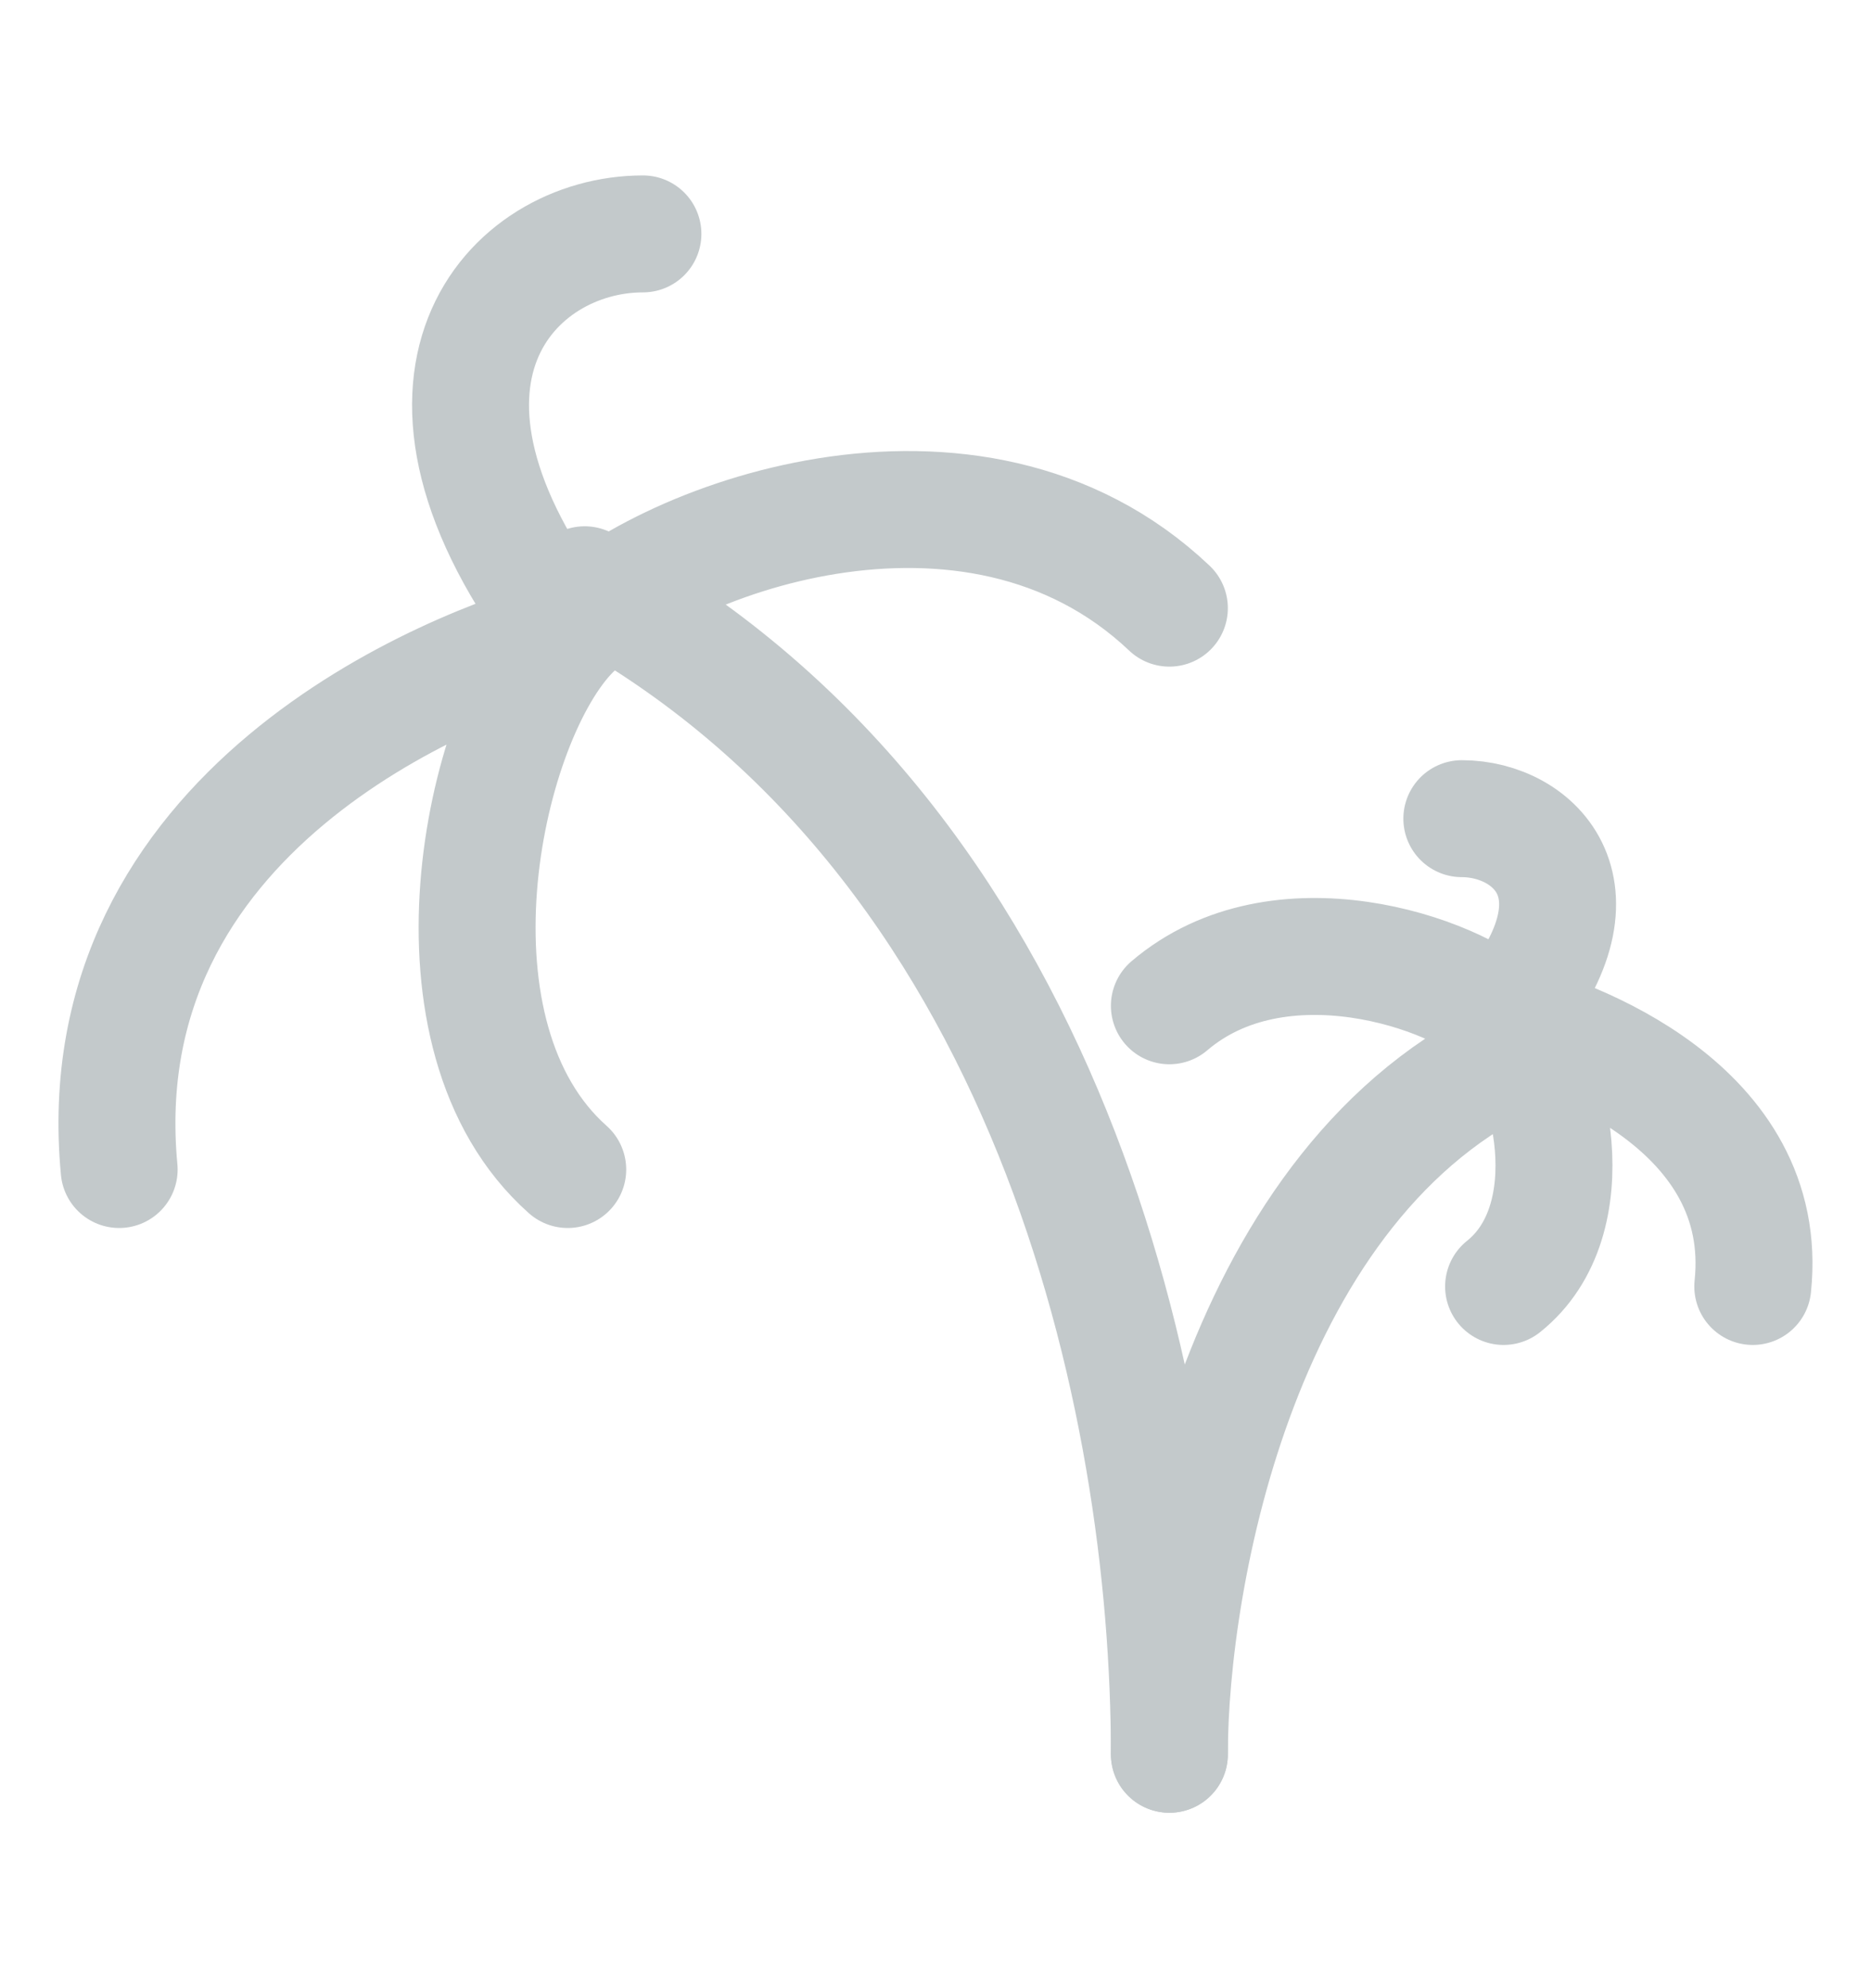
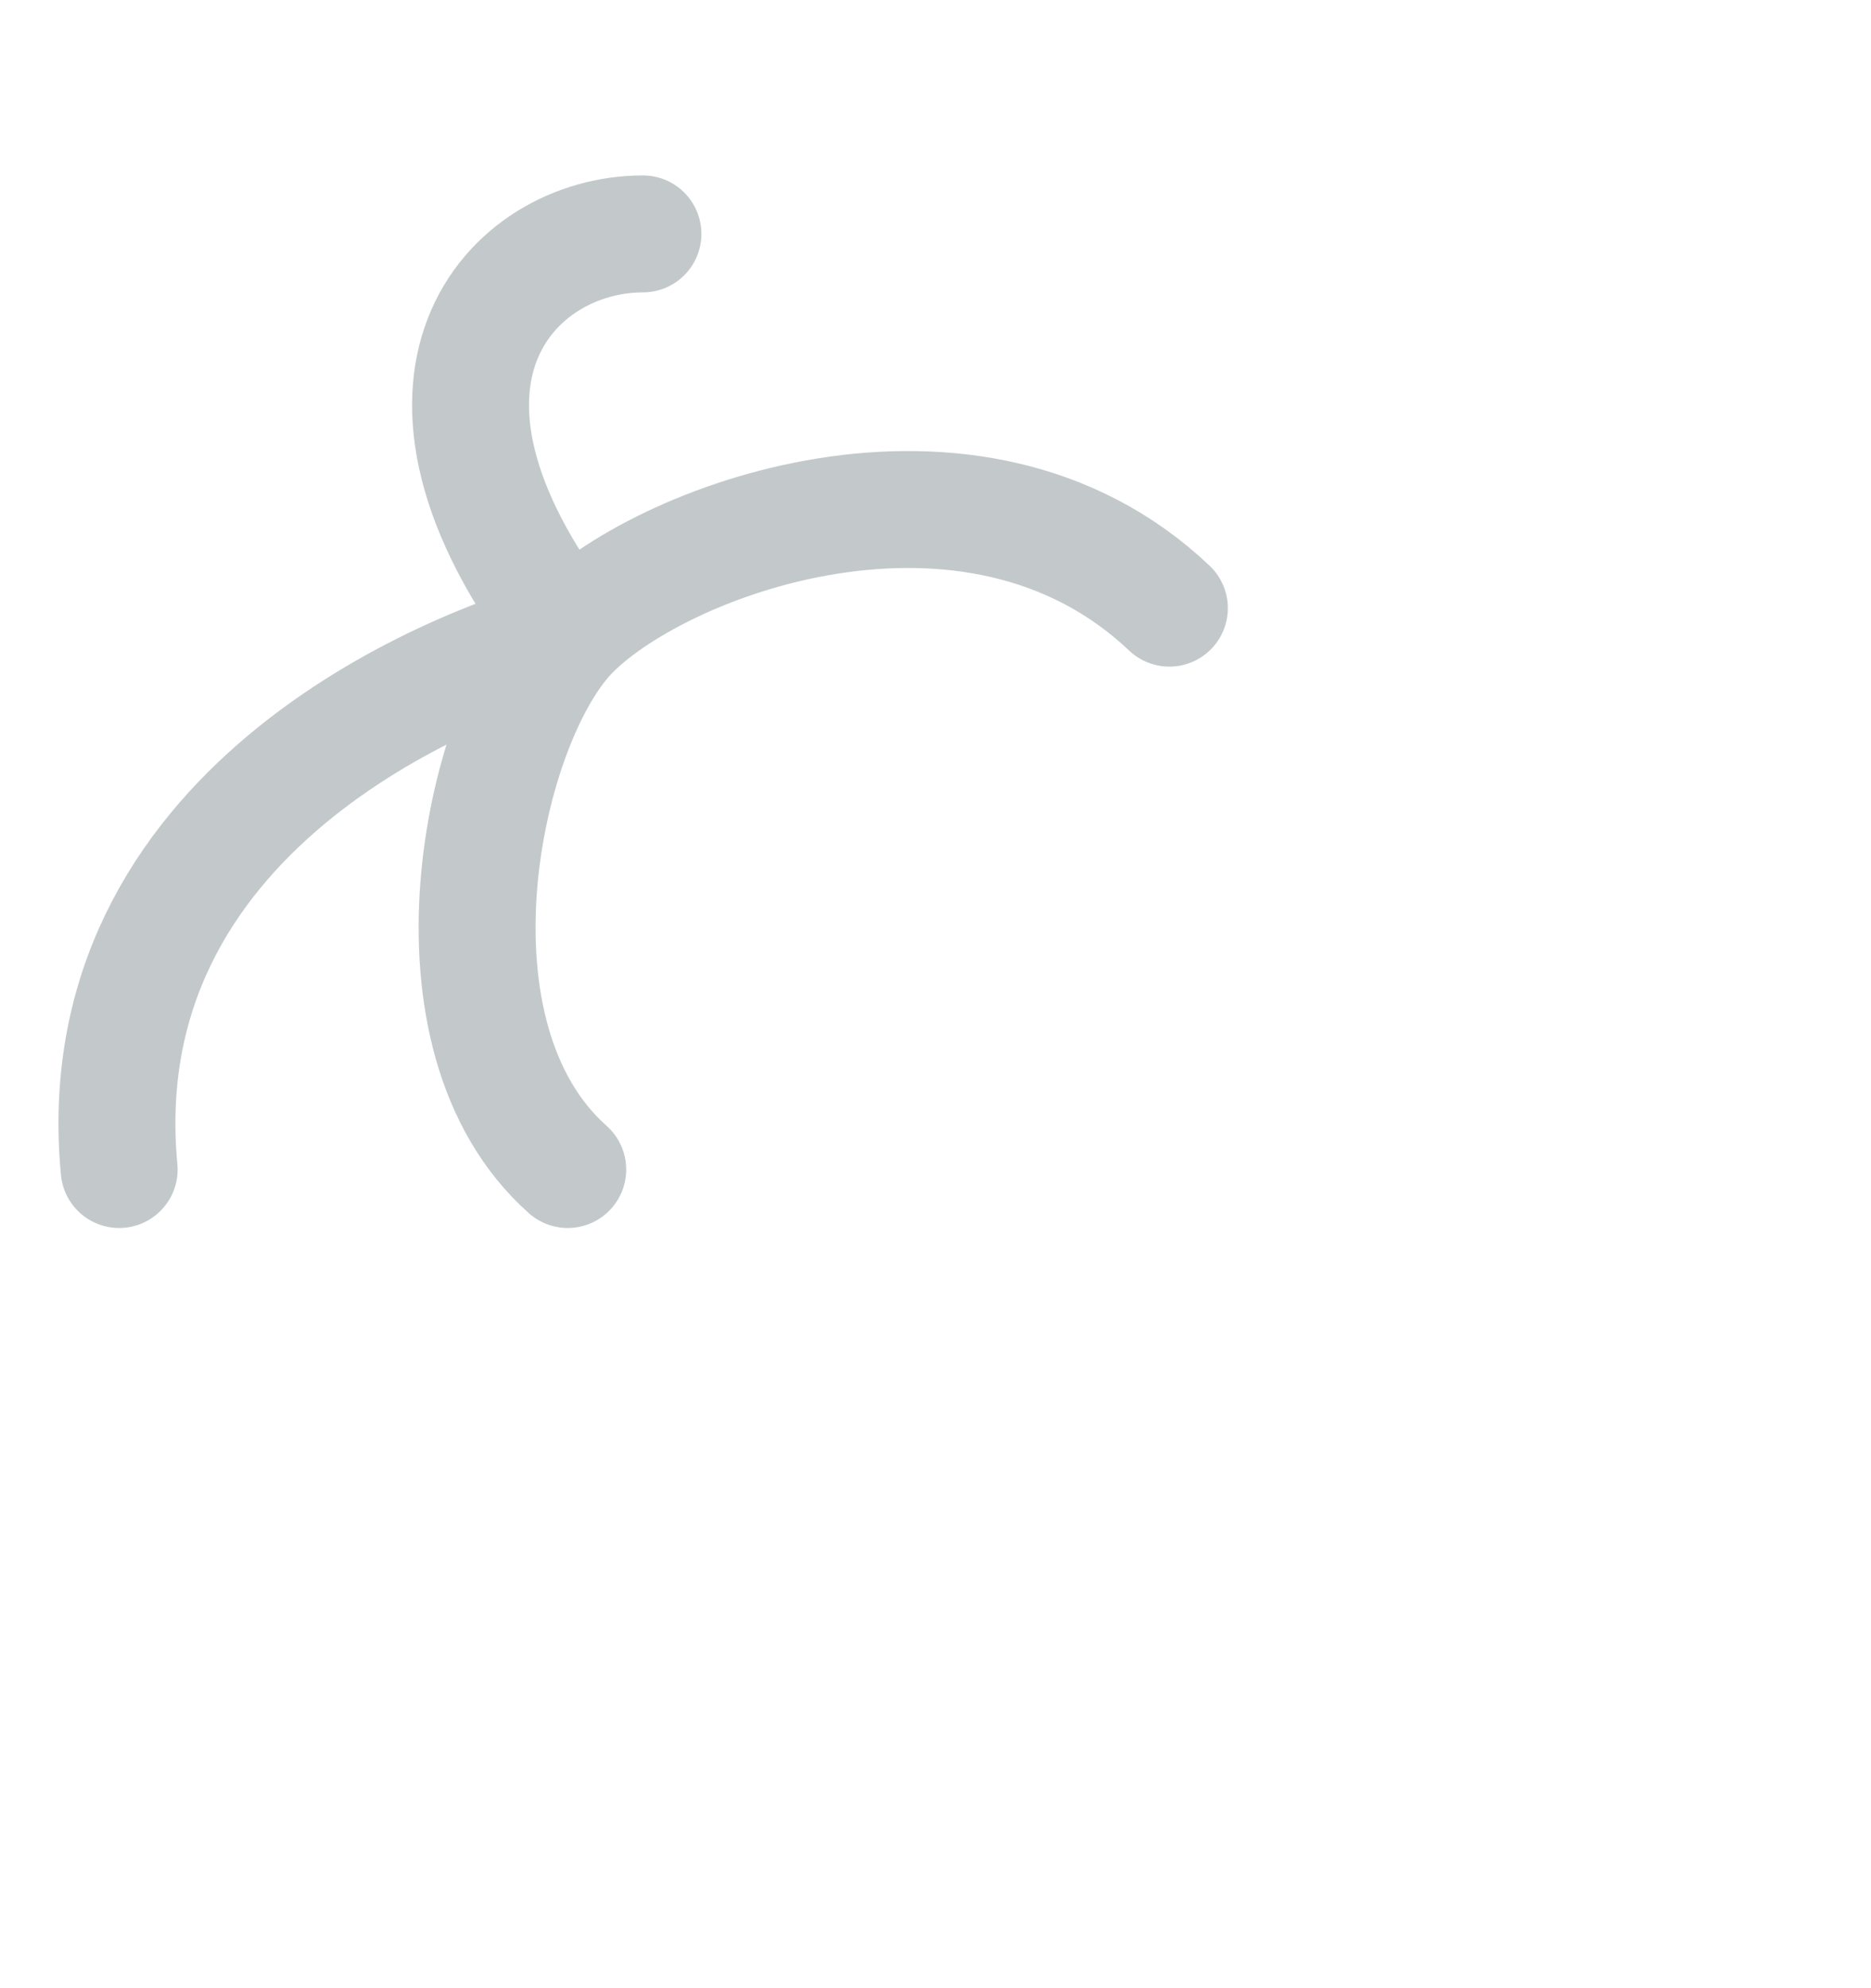
<svg xmlns="http://www.w3.org/2000/svg" width="16" height="17" viewBox="0 0 16 17" fill="none">
-   <path d="M10 15C10 13.5 10.6 10.08 13 9" stroke="#C3C9CB" stroke-linecap="round" stroke-linejoin="round" />
-   <path d="M12.501 7C13.126 7 13.789 7.627 12.858 8.714M12.858 8.714C13.42 8.848 15.15 9.468 14.989 11M12.858 8.714C12.44 8.312 10.938 7.8 10 8.6M12.858 8.714C13.273 9.12 13.573 10.429 12.858 11" stroke="#C3C9CB" stroke-linecap="round" stroke-linejoin="round" />
-   <path d="M10 15C10 12 9 7.16 5 5" stroke="#C3C9CB" stroke-linecap="round" stroke-linejoin="round" />
  <path d="M5.498 2C4.372 2 3.18 3.254 4.855 5.429M4.855 5.429C3.844 5.696 0.729 6.937 1.019 10M4.855 5.429C5.608 4.624 8.312 3.6 10 5.2M4.855 5.429C4.109 6.239 3.569 8.857 4.855 10" stroke="#C3C9CB" stroke-linecap="round" stroke-linejoin="round" />
</svg>